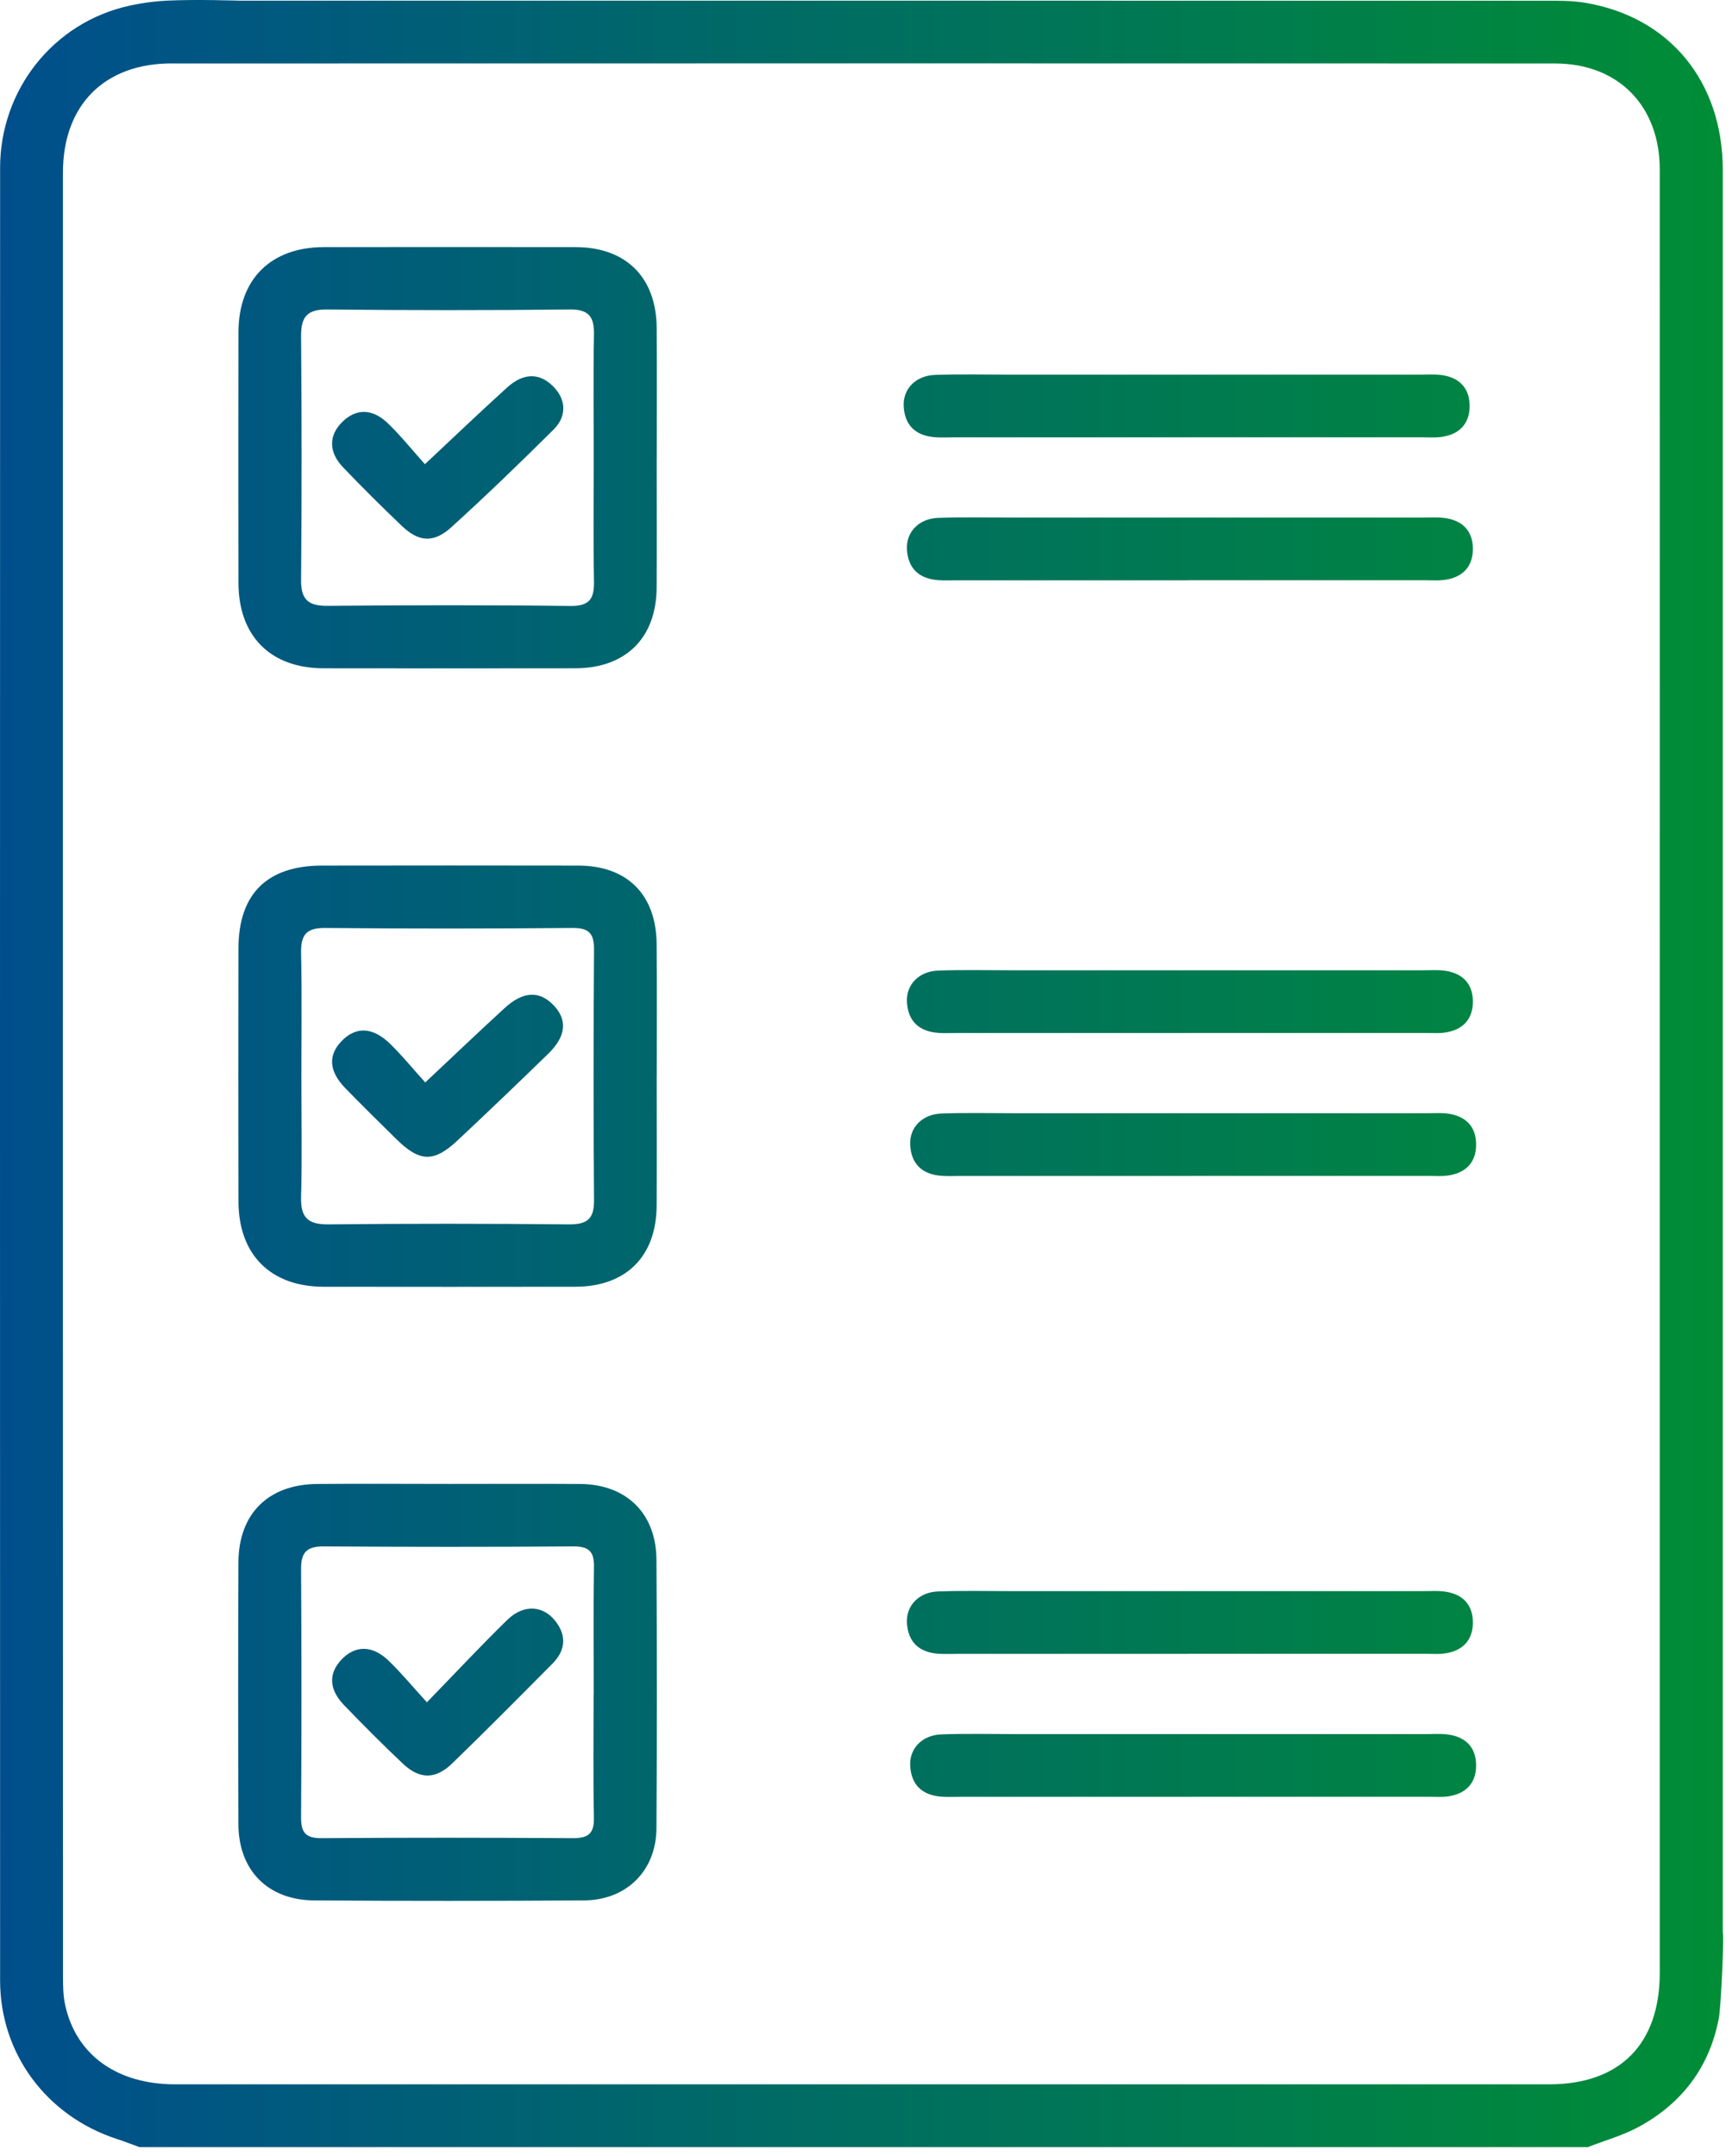
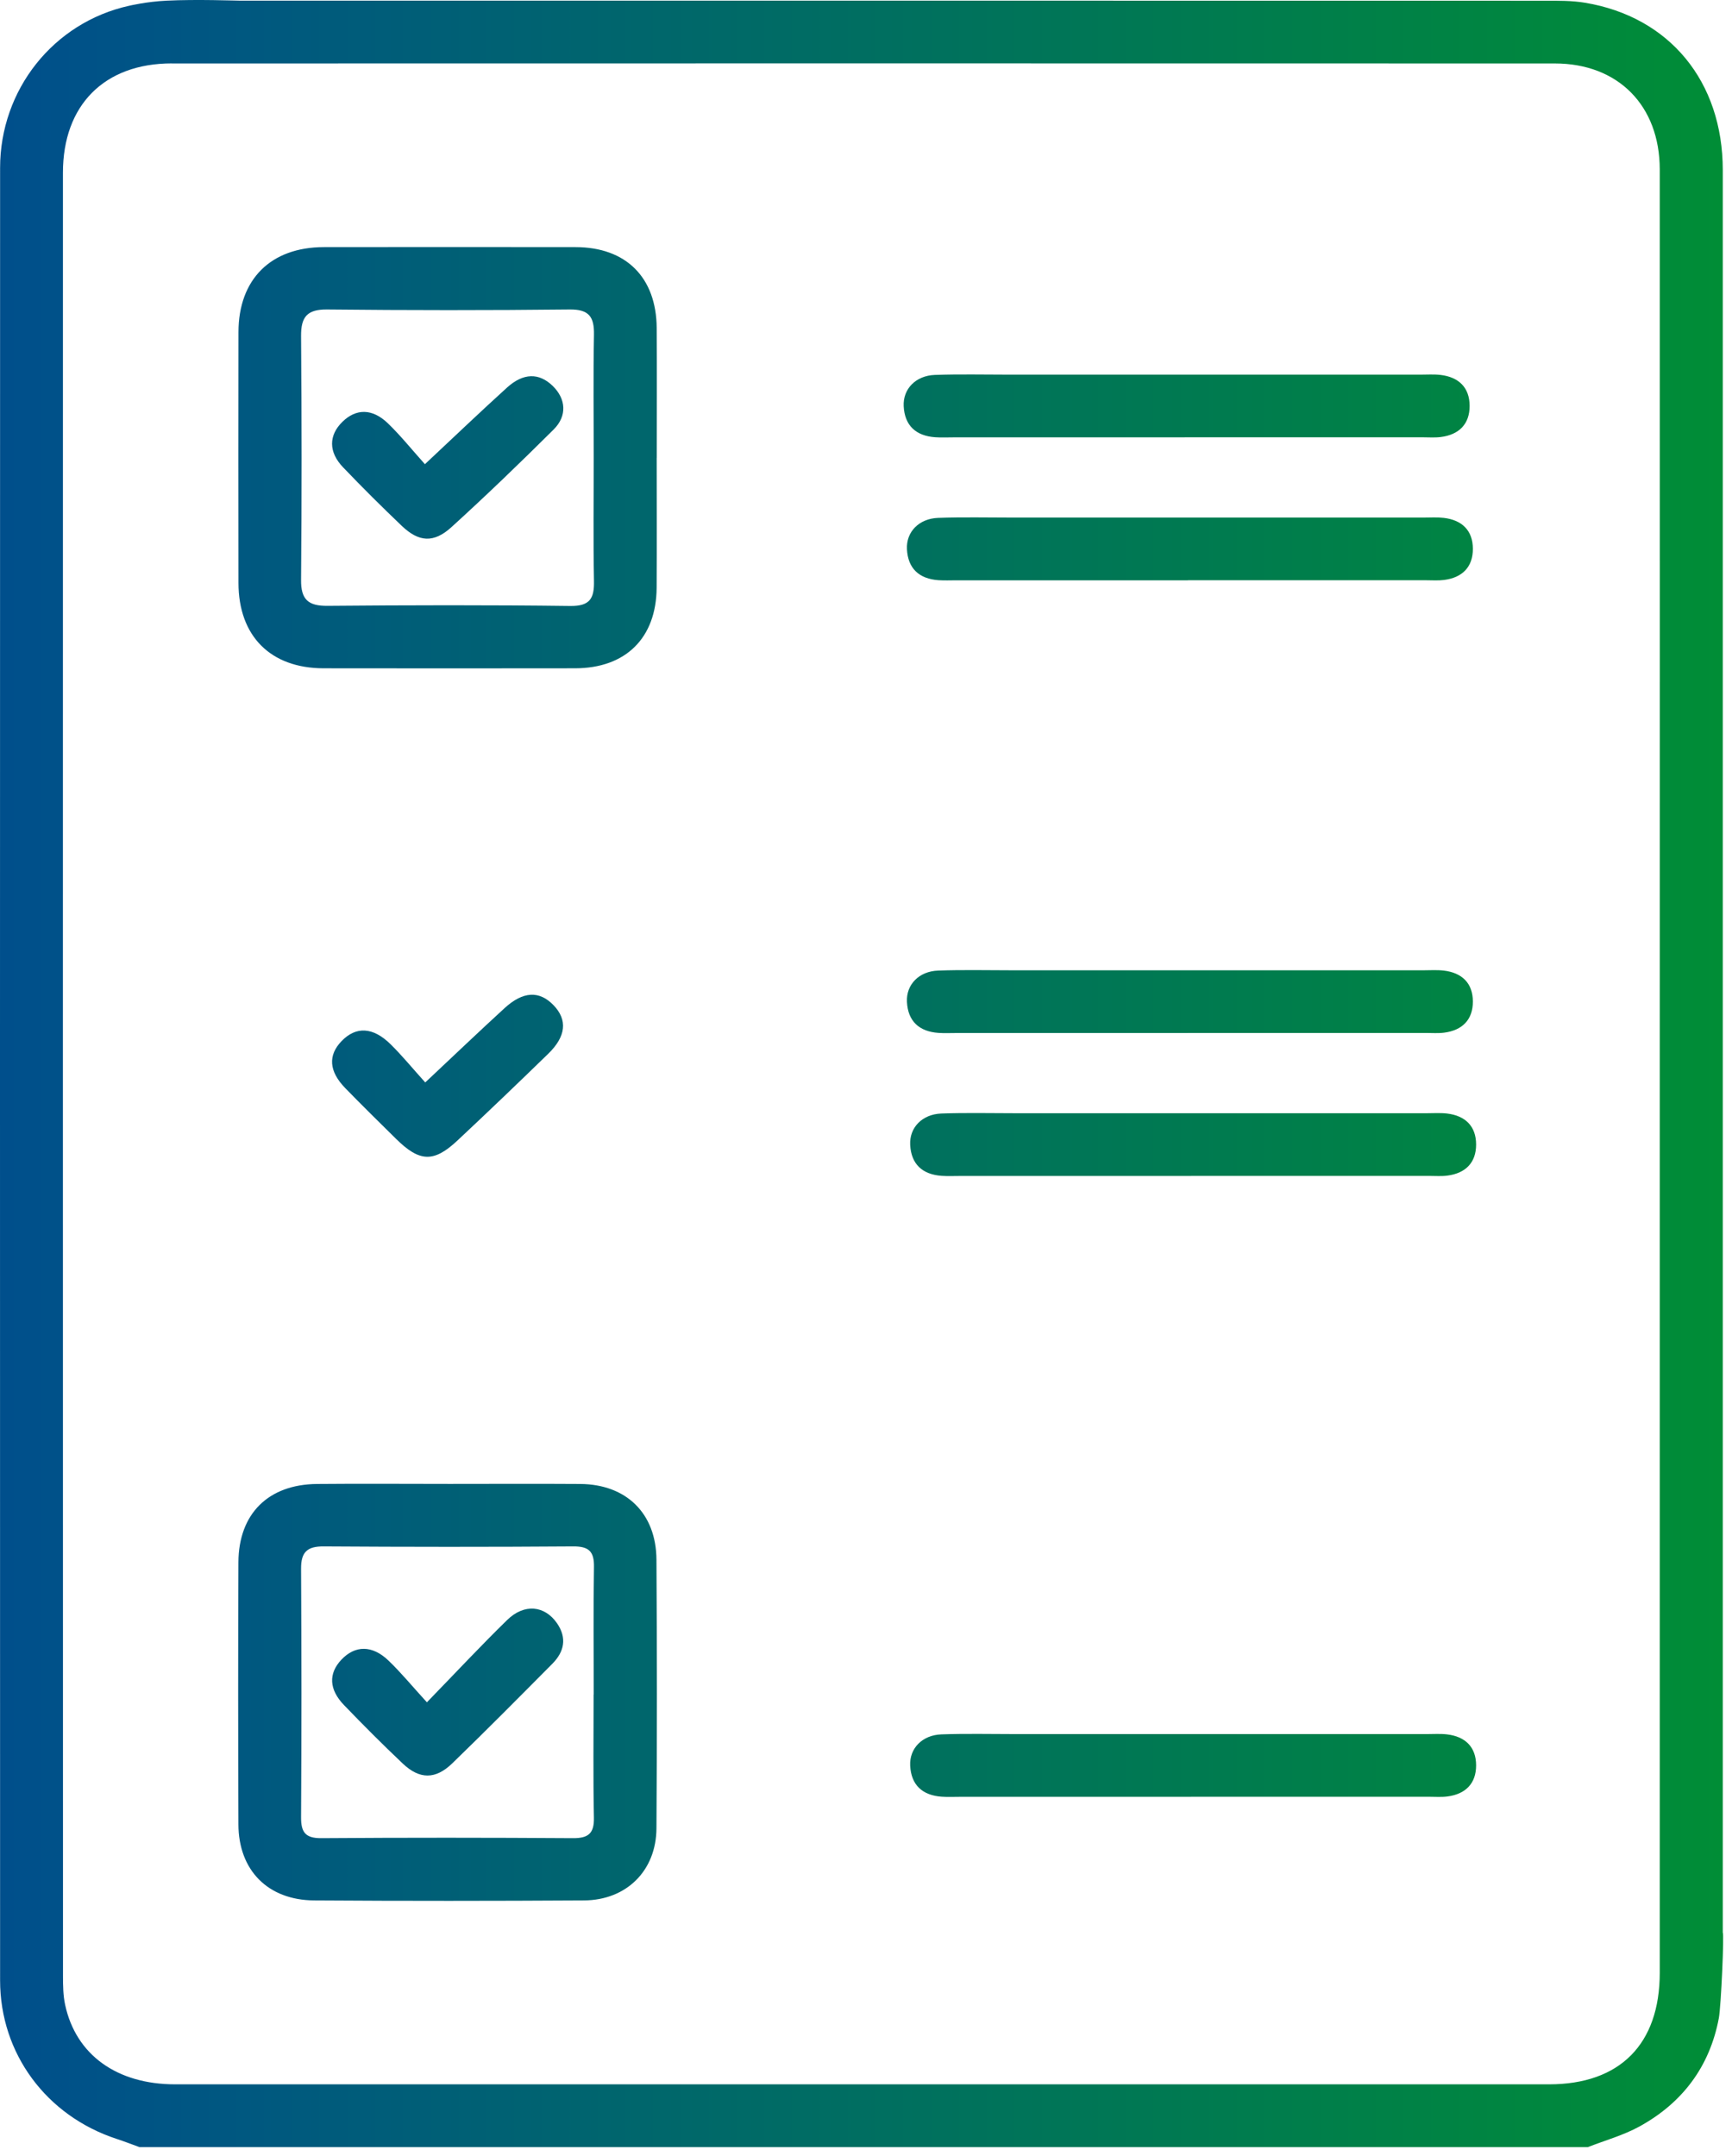
<svg xmlns="http://www.w3.org/2000/svg" width="147" height="183" viewBox="0 0 147 183" fill="none">
  <path d="M10.971 0.487C4.532 1.902 0.008 7.622 0.008 14.25C-0.003 65.528 -0.003 116.806 0.008 168.084C0.008 174.296 3.942 179.585 9.907 181.537C10.559 181.75 11.195 181.999 11.836 182.232H134.765C136.231 181.659 137.773 181.233 139.142 180.483C142.792 178.48 145.108 175.396 145.881 171.294C146.075 170.285 146.344 164.017 146.217 164.037C146.217 163.13 146.217 162.374 146.217 161.619C146.217 112.557 146.217 63.495 146.217 14.433C146.217 6.917 141.697 1.426 134.531 0.234C133.411 0.046 132.251 0.061 131.111 0.061C94.204 0.051 57.303 0.056 20.397 0.056C19.985 0.056 16.723 -0.07 14.137 0.056C12.427 0.137 10.976 0.487 10.976 0.487H10.971ZM14.59 5.386C53.715 5.376 92.835 5.376 131.961 5.386C137.335 5.386 140.863 8.961 140.868 14.382C140.878 39.985 140.868 65.589 140.868 91.192C140.868 116.608 140.868 142.019 140.868 167.435C140.868 173.495 137.488 176.903 131.472 176.903C92.601 176.903 53.736 176.903 14.865 176.903C9.923 176.903 6.446 174.403 5.53 170.163C5.357 169.367 5.347 168.53 5.347 167.709C5.337 116.689 5.337 65.675 5.342 14.656C5.342 8.926 8.849 5.381 14.585 5.381L14.59 5.386Z" fill="url(#paint0_linear_362_1292)" />
-   <path d="M55.736 91.324C55.736 95.001 55.756 98.677 55.731 102.354C55.7 106.649 53.12 109.205 48.829 109.21C41.703 109.22 34.578 109.22 27.457 109.21C22.957 109.2 20.245 106.476 20.24 101.963C20.229 94.803 20.224 87.643 20.24 80.477C20.25 75.868 22.672 73.469 27.33 73.464C34.583 73.454 41.836 73.449 49.084 73.464C53.232 73.474 55.69 75.924 55.731 80.107C55.766 83.845 55.741 87.587 55.741 91.324H55.736ZM25.579 91.34C25.579 94.757 25.645 98.175 25.553 101.593C25.508 103.322 26.118 103.936 27.869 103.916C34.664 103.845 41.464 103.85 48.264 103.916C49.806 103.931 50.432 103.479 50.417 101.882C50.361 94.793 50.366 87.704 50.417 80.614C50.427 79.22 49.989 78.743 48.564 78.758C41.576 78.819 34.588 78.824 27.599 78.758C25.966 78.743 25.523 79.382 25.553 80.898C25.63 84.377 25.579 87.861 25.579 91.34Z" fill="url(#paint1_linear_362_1292)" />
  <path d="M55.736 38.865C55.736 42.536 55.756 46.213 55.731 49.884C55.7 54.159 53.099 56.715 48.814 56.72C41.693 56.73 34.572 56.73 27.452 56.72C22.957 56.71 20.245 53.986 20.24 49.473C20.229 42.379 20.229 35.285 20.24 28.19C20.245 23.702 22.983 20.979 27.487 20.974C34.608 20.964 41.729 20.964 48.849 20.974C53.135 20.979 55.705 23.54 55.736 27.84C55.761 31.512 55.741 35.188 55.741 38.86L55.736 38.865ZM50.392 38.849C50.392 35.366 50.346 31.882 50.412 28.398C50.437 26.897 49.995 26.248 48.35 26.268C41.484 26.344 34.618 26.339 27.752 26.268C26.062 26.253 25.543 26.902 25.553 28.515C25.609 35.416 25.614 42.323 25.553 49.225C25.538 50.893 26.169 51.436 27.803 51.42C34.669 51.36 41.535 51.344 48.401 51.431C50.096 51.451 50.442 50.766 50.412 49.296C50.346 45.812 50.392 42.328 50.392 38.844V38.849Z" fill="url(#paint2_linear_362_1292)" />
  <path d="M38.176 125.944C41.866 125.944 45.551 125.924 49.241 125.949C53.15 125.974 55.69 128.434 55.715 132.369C55.766 139.97 55.766 147.572 55.715 155.173C55.695 158.769 53.176 161.274 49.562 161.294C41.932 161.34 34.298 161.345 26.668 161.294C22.729 161.269 20.245 158.728 20.235 154.834C20.209 147.42 20.204 140.011 20.235 132.597C20.255 128.474 22.769 125.985 26.912 125.949C30.663 125.914 34.415 125.944 38.166 125.944H38.176ZM50.392 143.819C50.392 140.209 50.351 136.598 50.412 132.993C50.437 131.664 49.964 131.238 48.641 131.248C41.586 131.299 34.532 131.294 27.472 131.248C26.088 131.238 25.548 131.715 25.553 133.125C25.594 140.153 25.599 147.181 25.553 154.21C25.543 155.493 25.899 156.02 27.269 156.01C34.389 155.959 41.505 155.964 48.625 156.01C49.933 156.02 50.437 155.609 50.407 154.266C50.336 150.782 50.381 147.298 50.381 143.819H50.392Z" fill="url(#paint3_linear_362_1292)" />
  <path d="M100.55 37.12C93.999 37.12 87.449 37.12 80.898 37.12C80.389 37.12 79.88 37.146 79.371 37.11C77.732 36.994 76.781 36.116 76.699 34.473C76.628 33.008 77.722 31.882 79.341 31.821C81.438 31.745 83.535 31.796 85.637 31.796C97.272 31.796 108.912 31.796 120.548 31.796C121.118 31.796 121.698 31.755 122.263 31.821C123.805 32.004 124.726 32.886 124.731 34.443C124.737 35.995 123.831 36.892 122.293 37.09C121.795 37.156 121.276 37.115 120.767 37.115C114.028 37.115 107.284 37.115 100.545 37.115L100.55 37.12Z" fill="url(#paint4_linear_362_1292)" />
  <path d="M100.825 49.253C94.275 49.253 87.724 49.253 81.174 49.253C80.665 49.253 80.156 49.278 79.647 49.243C78.008 49.126 77.056 48.249 76.975 46.606C76.903 45.14 77.998 44.015 79.616 43.954C81.713 43.878 83.81 43.928 85.912 43.928C97.547 43.928 109.188 43.928 120.823 43.928C121.393 43.928 121.973 43.888 122.538 43.954C124.081 44.136 125.002 45.019 125.007 46.575C125.012 48.127 124.106 49.025 122.569 49.222C122.07 49.288 121.551 49.248 121.042 49.248C114.303 49.248 107.559 49.248 100.82 49.248L100.825 49.253Z" fill="url(#paint5_linear_362_1292)" />
  <path d="M100.825 87.675C94.275 87.675 87.724 87.675 81.174 87.675C80.665 87.675 80.156 87.701 79.647 87.665C78.008 87.549 77.056 86.671 76.975 85.028C76.903 83.563 77.998 82.437 79.616 82.376C81.713 82.3 83.81 82.351 85.912 82.351C97.547 82.351 109.188 82.351 120.823 82.351C121.393 82.351 121.973 82.31 122.538 82.376C124.081 82.559 125.002 83.441 125.007 84.998C125.012 86.549 124.106 87.447 122.569 87.645C122.07 87.711 121.551 87.67 121.042 87.67C114.303 87.67 107.559 87.67 100.82 87.67L100.825 87.675Z" fill="url(#paint6_linear_362_1292)" />
  <path d="M101.101 99.808C94.55 99.808 88 99.808 81.449 99.808C80.94 99.808 80.431 99.833 79.922 99.797C78.283 99.681 77.331 98.804 77.25 97.161C77.179 95.695 78.273 94.569 79.892 94.508C81.989 94.432 84.086 94.483 86.188 94.483C97.823 94.483 109.463 94.483 121.099 94.483C121.669 94.483 122.249 94.442 122.814 94.508C124.356 94.691 125.277 95.573 125.282 97.13C125.287 98.682 124.381 99.579 122.844 99.777C122.346 99.843 121.826 99.803 121.317 99.803C114.579 99.803 107.835 99.803 101.096 99.803L101.101 99.808Z" fill="url(#paint7_linear_362_1292)" />
-   <path d="M100.825 140.369C94.275 140.369 87.724 140.369 81.174 140.369C80.665 140.369 80.156 140.394 79.647 140.359C78.008 140.242 77.056 139.365 76.975 137.722C76.903 136.256 77.998 135.13 79.616 135.07C81.713 134.993 83.81 135.044 85.912 135.044C97.547 135.044 109.188 135.044 120.823 135.044C121.393 135.044 121.973 135.004 122.538 135.07C124.081 135.252 125.002 136.134 125.007 137.691C125.012 139.243 124.106 140.141 122.569 140.338C122.07 140.404 121.551 140.364 121.042 140.364C114.303 140.364 107.559 140.364 100.82 140.364L100.825 140.369Z" fill="url(#paint8_linear_362_1292)" />
  <path d="M101.101 152.501C94.55 152.501 88 152.501 81.449 152.501C80.94 152.501 80.431 152.526 79.922 152.491C78.283 152.374 77.331 151.497 77.25 149.854C77.179 148.389 78.273 147.263 79.892 147.202C81.989 147.126 84.086 147.177 86.188 147.177C97.823 147.177 109.463 147.177 121.099 147.177C121.669 147.177 122.249 147.136 122.814 147.202C124.356 147.384 125.277 148.267 125.282 149.824C125.287 151.375 124.381 152.273 122.844 152.471C122.346 152.537 121.826 152.496 121.317 152.496C114.579 152.496 107.835 152.496 101.096 152.496L101.101 152.501Z" fill="url(#paint9_linear_362_1292)" />
  <path d="M36.089 91.872C38.568 89.544 40.675 87.531 42.823 85.564C44.401 84.118 45.78 84.068 46.981 85.315C48.178 86.558 48.055 87.957 46.523 89.443C43.973 91.923 41.408 94.382 38.812 96.811C36.807 98.687 35.606 98.626 33.616 96.659C32.17 95.234 30.72 93.809 29.305 92.354C27.91 90.919 27.828 89.565 28.994 88.358C30.21 87.1 31.646 87.151 33.142 88.621C34.135 89.595 35.015 90.68 36.094 91.872H36.089Z" fill="url(#paint10_linear_362_1292)" />
  <path d="M36.059 39.402C38.593 37.029 40.782 34.935 43.032 32.896C44.426 31.634 45.755 31.634 46.91 32.754C48.035 33.849 48.157 35.295 46.986 36.456C44.151 39.276 41.271 42.054 38.313 44.742C36.807 46.111 35.545 46.01 34.104 44.636C32.404 43.013 30.74 41.36 29.116 39.661C27.869 38.358 27.895 36.948 29.055 35.807C30.216 34.666 31.595 34.651 32.923 35.929C34.008 36.978 34.959 38.165 36.059 39.392V39.402Z" fill="url(#paint11_linear_362_1292)" />
  <path d="M36.232 144.479C38.715 141.923 40.828 139.656 43.047 137.491C44.492 136.081 46.233 136.253 47.282 137.78C48.132 139.022 47.892 140.188 46.88 141.208C44.065 144.042 41.255 146.882 38.385 149.661C36.959 151.04 35.616 151.03 34.191 149.686C32.486 148.074 30.831 146.411 29.203 144.722C27.915 143.388 27.869 142.039 28.969 140.868C30.134 139.631 31.59 139.61 32.974 140.939C34.023 141.943 34.949 143.074 36.232 144.479Z" fill="url(#paint12_linear_362_1292)" />
  <defs>
    <linearGradient id="paint0_linear_362_1292" x1="0" y1="104.433" x2="146.25" y2="104.433" gradientUnits="userSpaceOnUse">
      <stop stop-color="#004F8C" />
      <stop offset="1" stop-color="#008D36" />
    </linearGradient>
    <linearGradient id="paint1_linear_362_1292" x1="0" y1="104.433" x2="146.25" y2="104.433" gradientUnits="userSpaceOnUse">
      <stop stop-color="#004F8C" />
      <stop offset="1" stop-color="#008D36" />
    </linearGradient>
    <linearGradient id="paint2_linear_362_1292" x1="0" y1="104.433" x2="146.25" y2="104.433" gradientUnits="userSpaceOnUse">
      <stop stop-color="#004F8C" />
      <stop offset="1" stop-color="#008D36" />
    </linearGradient>
    <linearGradient id="paint3_linear_362_1292" x1="0" y1="104.433" x2="146.25" y2="104.433" gradientUnits="userSpaceOnUse">
      <stop stop-color="#004F8C" />
      <stop offset="1" stop-color="#008D36" />
    </linearGradient>
    <linearGradient id="paint4_linear_362_1292" x1="0" y1="104.433" x2="146.25" y2="104.433" gradientUnits="userSpaceOnUse">
      <stop stop-color="#004F8C" />
      <stop offset="1" stop-color="#008D36" />
    </linearGradient>
    <linearGradient id="paint5_linear_362_1292" x1="0" y1="104.433" x2="146.25" y2="104.433" gradientUnits="userSpaceOnUse">
      <stop stop-color="#004F8C" />
      <stop offset="1" stop-color="#008D36" />
    </linearGradient>
    <linearGradient id="paint6_linear_362_1292" x1="0" y1="104.433" x2="146.25" y2="104.433" gradientUnits="userSpaceOnUse">
      <stop stop-color="#004F8C" />
      <stop offset="1" stop-color="#008D36" />
    </linearGradient>
    <linearGradient id="paint7_linear_362_1292" x1="0" y1="104.433" x2="146.25" y2="104.433" gradientUnits="userSpaceOnUse">
      <stop stop-color="#004F8C" />
      <stop offset="1" stop-color="#008D36" />
    </linearGradient>
    <linearGradient id="paint8_linear_362_1292" x1="0" y1="104.433" x2="146.25" y2="104.433" gradientUnits="userSpaceOnUse">
      <stop stop-color="#004F8C" />
      <stop offset="1" stop-color="#008D36" />
    </linearGradient>
    <linearGradient id="paint9_linear_362_1292" x1="0" y1="104.433" x2="146.25" y2="104.433" gradientUnits="userSpaceOnUse">
      <stop stop-color="#004F8C" />
      <stop offset="1" stop-color="#008D36" />
    </linearGradient>
    <linearGradient id="paint10_linear_362_1292" x1="0" y1="104.433" x2="146.25" y2="104.433" gradientUnits="userSpaceOnUse">
      <stop stop-color="#004F8C" />
      <stop offset="1" stop-color="#008D36" />
    </linearGradient>
    <linearGradient id="paint11_linear_362_1292" x1="0" y1="104.433" x2="146.25" y2="104.433" gradientUnits="userSpaceOnUse">
      <stop stop-color="#004F8C" />
      <stop offset="1" stop-color="#008D36" />
    </linearGradient>
    <linearGradient id="paint12_linear_362_1292" x1="0" y1="104.433" x2="146.25" y2="104.433" gradientUnits="userSpaceOnUse">
      <stop stop-color="#004F8C" />
      <stop offset="1" stop-color="#008D36" />
    </linearGradient>
  </defs>
</svg>